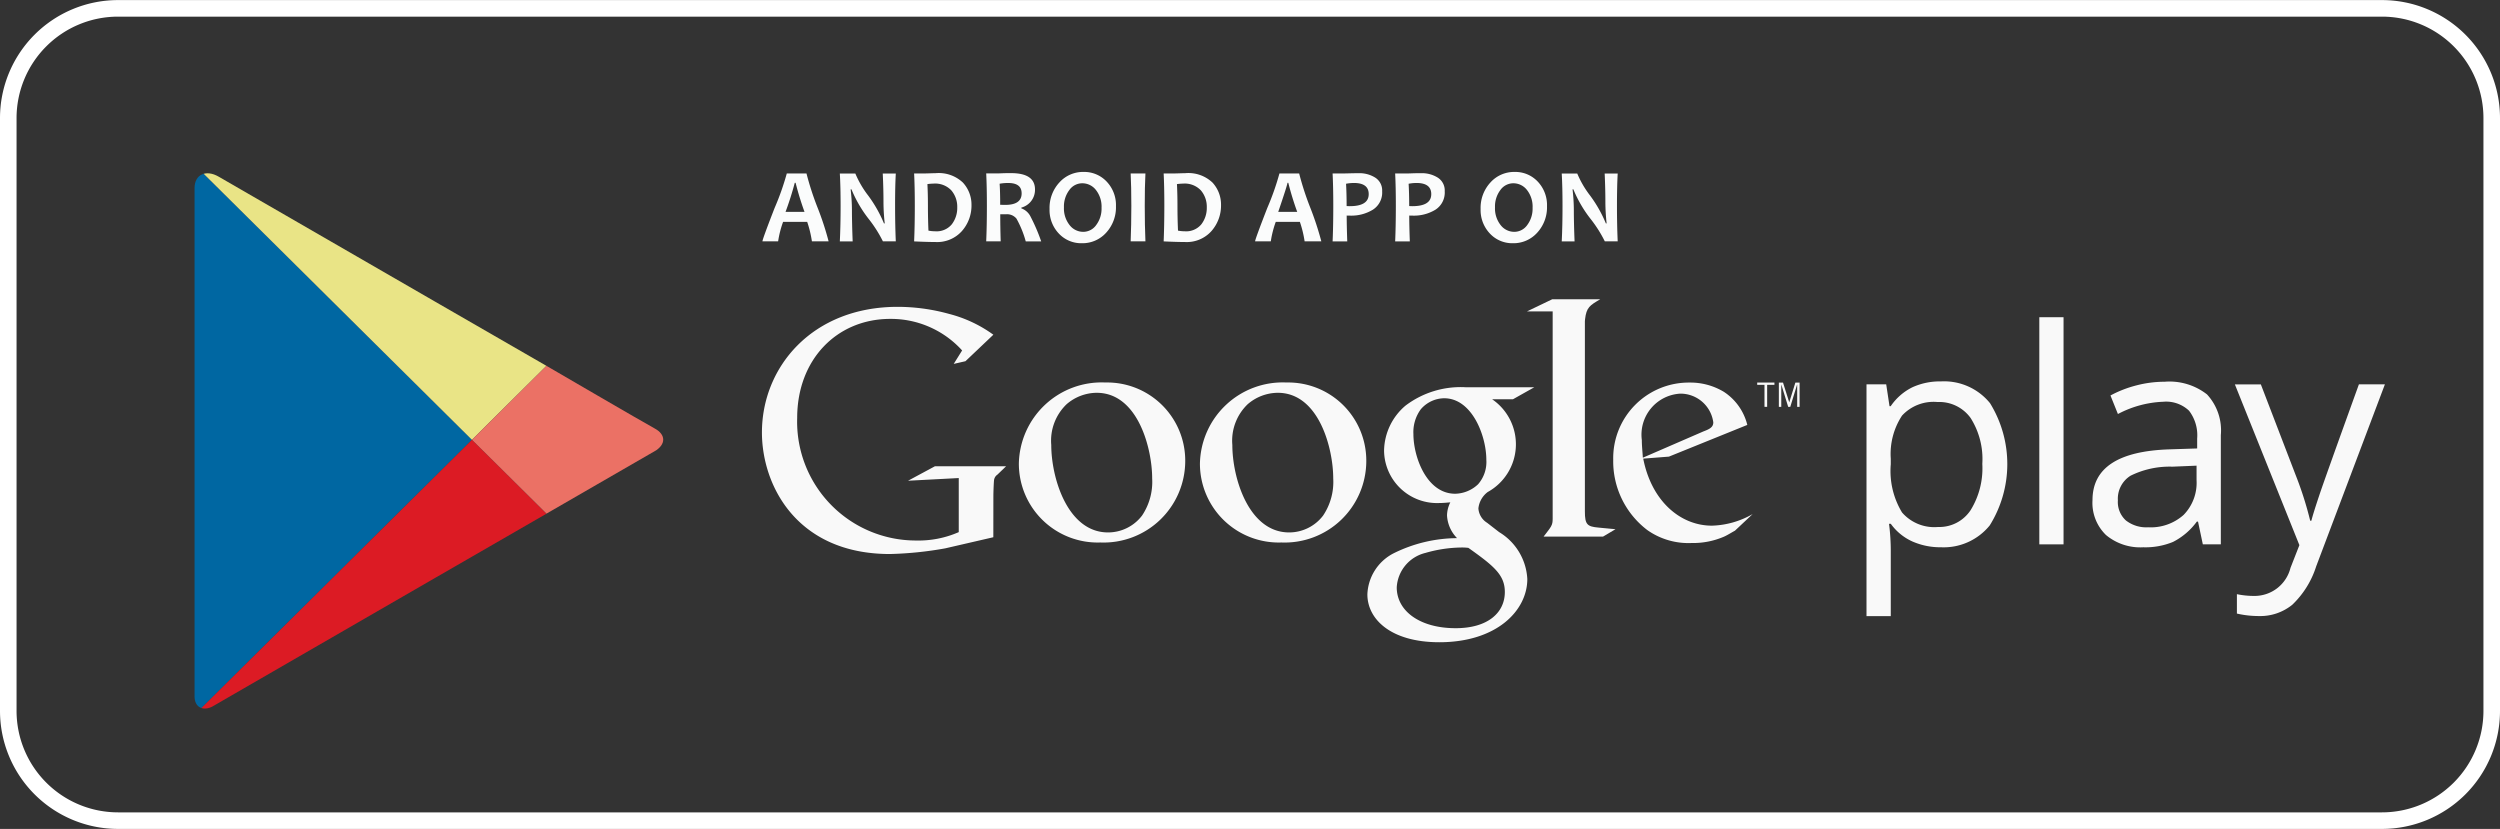
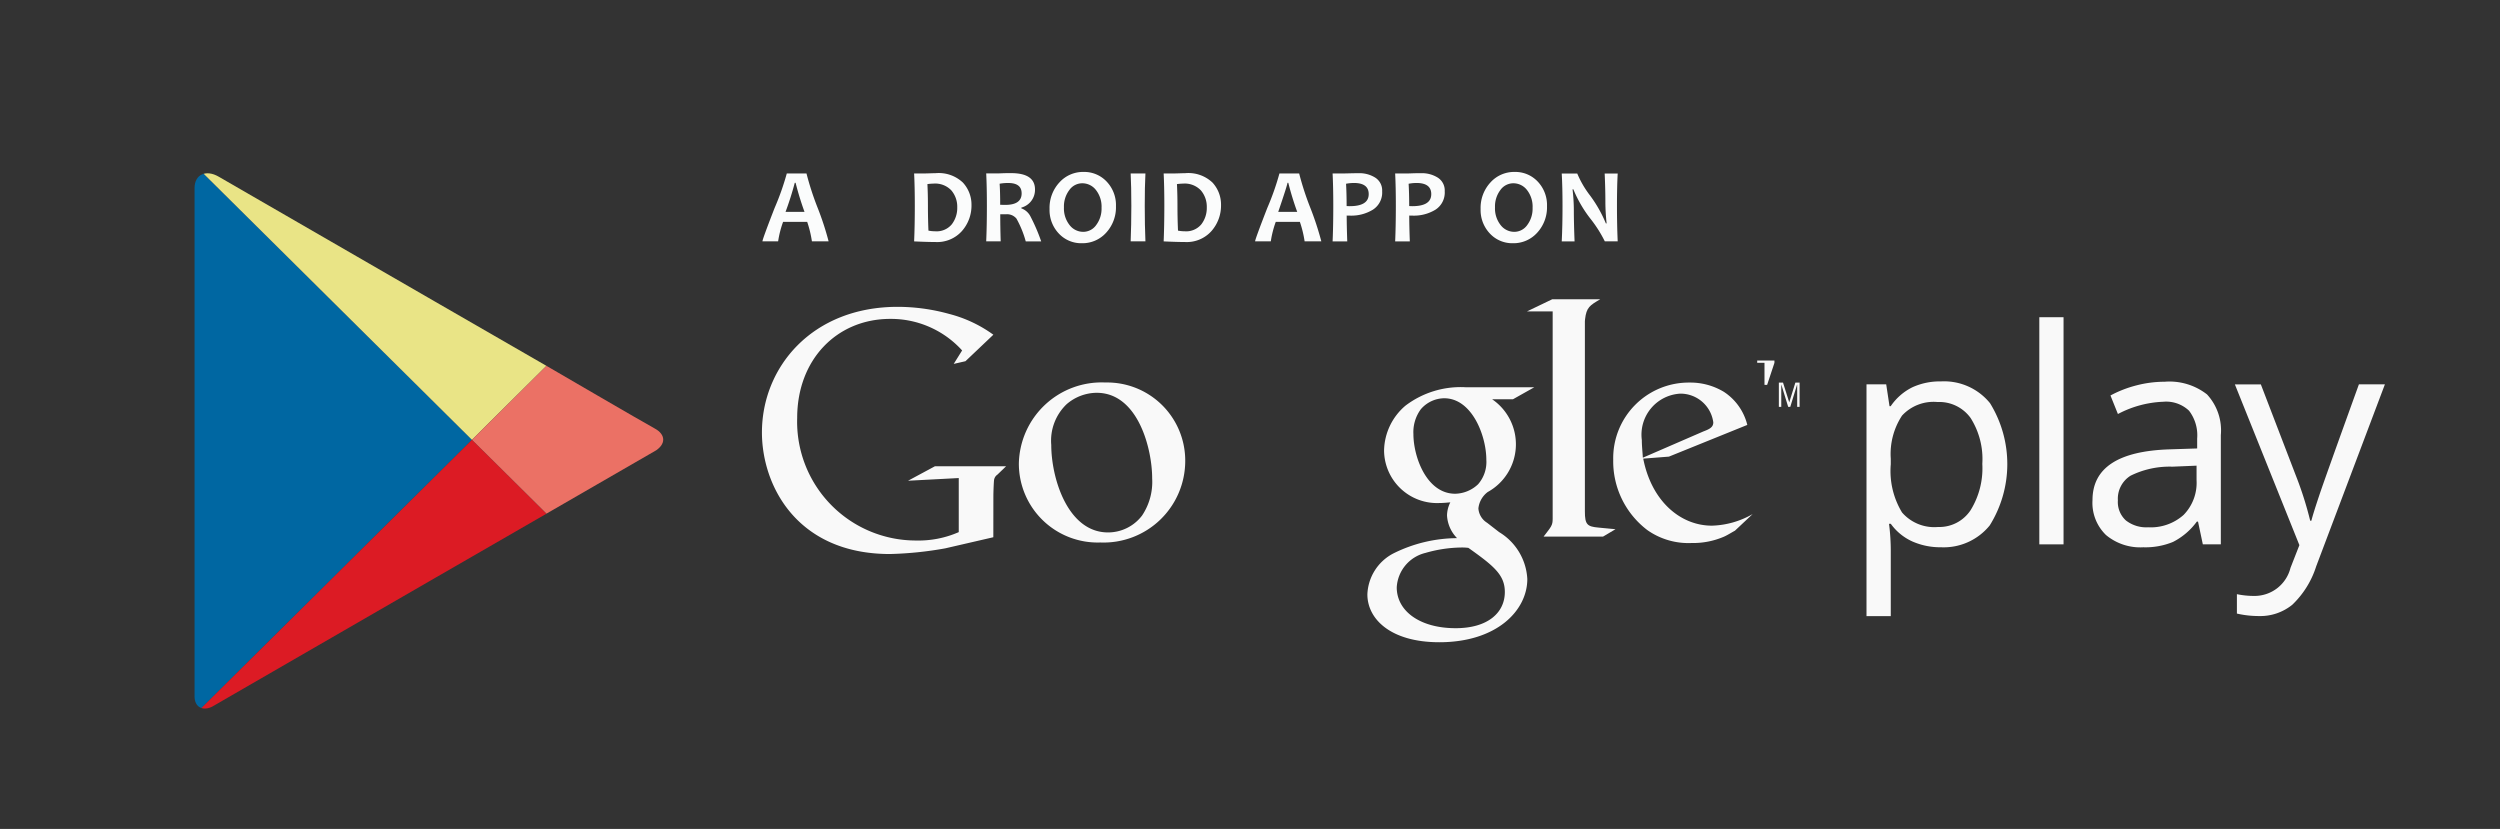
<svg xmlns="http://www.w3.org/2000/svg" width="151" height="50.067" viewBox="0 0 151 50.067">
  <rect x="0" y="0" width="151" height="50.067" fill="#333333" stroke="none" />
  <defs>
    <linearGradient id="prefix__linear-gradient" x1="-1.307" x2="-1.307" y1="3.203" y2="4.203" gradientUnits="objectBoundingBox">
      <stop offset="0" stop-color="#0067a2" />
      <stop offset=".403" stop-color="#3d91a8" />
      <stop offset=".805" stop-color="#74b7ae" />
      <stop offset="1" stop-color="#8ac6b1" />
    </linearGradient>
    <linearGradient id="prefix__linear-gradient-2" x1="-1.425" x2="-.425" y1="6.861" y2="6.861" gradientUnits="objectBoundingBox">
      <stop offset="0" stop-color="#50b09b" />
      <stop offset="1" stop-color="#e9e486" />
    </linearGradient>
    <linearGradient id="prefix__linear-gradient-3" x1="-.925" x2="-.925" y1="6.359" y2="7.359" gradientUnits="objectBoundingBox">
      <stop offset="0" stop-color="#dc1b24" />
      <stop offset=".228" stop-color="#c1203b" />
      <stop offset=".748" stop-color="#8a2b6c" />
      <stop offset="1" stop-color="#753080" />
    </linearGradient>
    <linearGradient id="prefix__linear-gradient-4" x1="-1.976" x2="-1.976" y1="11.924" y2="12.924" gradientUnits="objectBoundingBox">
      <stop offset="0" stop-color="#eb7165" />
      <stop offset=".003" stop-color="#eb7164" />
      <stop offset=".675" stop-color="#f9a85e" />
      <stop offset="1" stop-color="#ffbe5c" />
    </linearGradient>
    <clipPath id="prefix__clip-path">
      <path id="prefix__Path_453" fill="none" d="M4140.744 2900.984l-6.764-3.9-13.047-7.533c-.725-.418-1.445-.165-1.445.709v30.69c0 .655.516.938 1.145.575l13.348-7.707 6.764-3.9 6.5-3.753c.763-.441.689-1.045.046-1.392s-6.547-3.789-6.547-3.789z" data-name="Path 453" transform="translate(-4119.488 -2889.35)" />
    </clipPath>
    <style>
            .prefix__cls-8{fill:#f9f9f9}.prefix__cls-9{fill:#fbfcfc}
        </style>
  </defs>
  <g id="prefix__Group_165" data-name="Group 165" transform="translate(.5 .5)">
-     <path id="prefix__Path_448" fill="none" stroke="#fff" d="M4233.513 2899.927a6.631 6.631 0 0 1-6.629 6.632h-136.74a6.632 6.632 0 0 1-6.631-6.632v-35.8a6.631 6.631 0 0 1 6.631-6.63h136.74a6.63 6.63 0 0 1 6.629 6.63z" data-name="Path 448" transform="translate(-4083.513 -2857.492)" />
    <g id="prefix__PLAY" transform="translate(11.251 9.963)">
      <g id="prefix__Group_160" clip-path="url(#prefix__clip-path)" data-name="Group 160">
        <path id="prefix__Path_449" fill="url(#prefix__linear-gradient)" d="M4119.488 2887.7v33.228l16.756-16.614z" data-name="Path 449" transform="translate(-4119.488 -2888.214)" />
        <path id="prefix__Path_450" fill="url(#prefix__linear-gradient-2)" d="M4140.744 2899.583l-6.764-3.9-14.492-8.368v.121l16.756 16.615z" data-name="Path 450" transform="translate(-4119.488 -2887.948)" />
        <path id="prefix__Path_451" fill="url(#prefix__linear-gradient-3)" d="M4119.489 2957.435v.121l14.492-8.368 6.763-3.9-4.5-4.462z" data-name="Path 451" transform="translate(-4119.488 -2924.724)" />
        <path id="prefix__Path_452" fill="url(#prefix__linear-gradient-4)" d="M4177.565 2926.552l-4.5 4.463 4.5 4.462 7.73-4.462z" data-name="Path 452" transform="translate(-4156.308 -2914.917)" />
      </g>
    </g>
    <g id="prefix__Group_161" data-name="Group 161" transform="translate(112.241 18.66)">
      <path id="prefix__Path_454" d="M4446.9 2939.579a4.187 4.187 0 0 1-1.724-.348 3.247 3.247 0 0 1-1.31-1.071h-.106a13 13 0 0 1 .106 1.6v3.977h-1.466v-14h1.19l.2 1.323h.07a3.408 3.408 0 0 1 1.314-1.146 3.993 3.993 0 0 1 1.719-.353 3.573 3.573 0 0 1 2.967 1.314 7 7 0 0 1-.018 7.385 3.579 3.579 0 0 1-2.942 1.319zm-.212-8.773a2.592 2.592 0 0 0-2.142.82 4.22 4.22 0 0 0-.68 2.611v.326a4.829 4.829 0 0 0 .68 2.914 2.581 2.581 0 0 0 2.177.877 2.265 2.265 0 0 0 1.963-1.013 4.813 4.813 0 0 0 .709-2.8 4.63 4.63 0 0 0-.709-2.773 2.335 2.335 0 0 0-1.998-.962z" class="prefix__cls-8" data-name="Path 454" transform="translate(-4442.404 -2925.684)" />
      <path id="prefix__Path_455" d="M4477.228 2930.877h-1.463v-13.719h1.463z" class="prefix__cls-8" data-name="Path 455" transform="translate(-4465.331 -2917.158)" />
      <path id="prefix__Path_456" d="M4492.7 2939.441l-.291-1.376h-.07a4.06 4.06 0 0 1-1.442 1.23 4.372 4.372 0 0 1-1.793.323 3.23 3.23 0 0 1-2.253-.741 2.7 2.7 0 0 1-.815-2.107q0-2.926 4.682-3.068l1.64-.053v-.6a2.445 2.445 0 0 0-.49-1.679 2.01 2.01 0 0 0-1.564-.542 6.371 6.371 0 0 0-2.733.741l-.45-1.12a6.88 6.88 0 0 1 1.565-.609 6.8 6.8 0 0 1 1.706-.221 3.681 3.681 0 0 1 2.562.767 3.2 3.2 0 0 1 .833 2.46v6.595zm-3.306-1.031a2.973 2.973 0 0 0 2.147-.749 2.776 2.776 0 0 0 .78-2.1v-.873l-1.464.061a5.32 5.32 0 0 0-2.517.543 1.634 1.634 0 0 0-.771 1.494 1.5 1.5 0 0 0 .481 1.208 1.991 1.991 0 0 0 1.345.416z" class="prefix__cls-8" data-name="Path 456" transform="translate(-4472.39 -2925.722)" />
      <path id="prefix__Path_457" d="M4513.533 2930.127h1.569l2.116 5.511a21 21 0 0 1 .865 2.725h.07q.115-.451.48-1.54t2.393-6.7h1.57l-4.153 11a5.5 5.5 0 0 1-1.442 2.315 3.066 3.066 0 0 1-2.022.682 5.909 5.909 0 0 1-1.323-.149v-1.172a5.082 5.082 0 0 0 1.084.106 2.236 2.236 0 0 0 2.152-1.693l.538-1.375z" class="prefix__cls-8" data-name="Path 457" transform="translate(-4491.288 -2926.071)" />
    </g>
    <g id="prefix__Group_163" data-name="Group 163" transform="translate(45.519 17.58)">
      <path id="prefix__Path_458" d="M4353.522 2931.4a3.292 3.292 0 0 1-.264 5.6 1.421 1.421 0 0 0-.566.992 1.108 1.108 0 0 0 .526.868l.729.565a3.519 3.519 0 0 1 1.7 2.831c0 1.9-1.84 3.819-5.315 3.819-2.931 0-4.345-1.394-4.345-2.891a2.909 2.909 0 0 1 1.556-2.466 8.711 8.711 0 0 1 3.86-.93 2.119 2.119 0 0 1-.606-1.373 1.829 1.829 0 0 1 .2-.79c-.223.021-.445.041-.647.041a3.2 3.2 0 0 1-3.355-3.173 3.637 3.637 0 0 1 1.293-2.708 5.512 5.512 0 0 1 3.62-1.112h4.163l-1.294.728zm-1.436 8.975a3.117 3.117 0 0 0-.464-.021 8.082 8.082 0 0 0-2.124.325 2.27 2.27 0 0 0-1.738 2.081c0 1.434 1.4 2.467 3.558 2.467 1.939 0 2.971-.932 2.971-2.184.002-1.034-.666-1.578-2.203-2.669zm.586-3.841a2.043 2.043 0 0 0 .5-1.476c0-1.455-.868-3.719-2.545-3.719a1.887 1.887 0 0 0-1.415.667 2.335 2.335 0 0 0-.445 1.5c0 1.354.788 3.6 2.527 3.6a2.07 2.07 0 0 0 1.379-.573z" class="prefix__cls-8" data-name="Path 458" transform="translate(-4309.416 -2925.364)" />
-       <path id="prefix__Path_459" d="M4318.583 2939.419a4.761 4.761 0 0 1-4.923-4.763 5 5 0 0 1 5.227-4.9 4.718 4.718 0 0 1 4.821 4.762 4.93 4.93 0 0 1-5.125 4.901zm2.522-1.634a3.652 3.652 0 0 0 .606-2.241c0-1.776-.847-5.166-3.35-5.166a2.81 2.81 0 0 0-1.815.688 3.052 3.052 0 0 0-.929 2.462c0 2 .989 5.284 3.432 5.284a2.578 2.578 0 0 0 2.057-1.027z" class="prefix__cls-8" data-name="Path 459" transform="translate(-4287.203 -2924.733)" />
      <path id="prefix__Path_460" d="M4283.609 2939.419a4.762 4.762 0 0 1-4.924-4.763 5 5 0 0 1 5.227-4.9 4.718 4.718 0 0 1 4.822 4.762 4.93 4.93 0 0 1-5.125 4.901zm2.522-1.634a3.655 3.655 0 0 0 .606-2.241c0-1.776-.848-5.166-3.351-5.166a2.808 2.808 0 0 0-1.815.688 3.048 3.048 0 0 0-.929 2.462c0 2 .989 5.284 3.431 5.284a2.58 2.58 0 0 0 2.059-1.027z" class="prefix__cls-8" data-name="Path 460" transform="translate(-4263.165 -2924.733)" />
      <path id="prefix__Path_461" d="M4243.04 2929.065l-2.9.67a21.492 21.492 0 0 1-3.347.344c-5.6 0-7.729-4.118-7.729-7.344 0-3.935 3.022-7.586 8.2-7.586a11.669 11.669 0 0 1 3.1.426 7.9 7.9 0 0 1 2.678 1.258l-1.685 1.6-.709.162.507-.812a5.8 5.8 0 0 0-4.342-1.906c-3.206 0-5.62 2.436-5.62 5.986a7.175 7.175 0 0 0 7.182 7.4 6.046 6.046 0 0 0 2.577-.507v-3.266l-3.063.162 1.622-.873h4.3l-.527.507a.474.474 0 0 0-.2.324c-.021.183-.041.772-.041.975z" class="prefix__cls-8" data-name="Path 461" transform="translate(-4229.062 -2914.696)" />
      <path id="prefix__Path_462" d="M4381.122 2927.488c-.669-.061-.81-.182-.81-.974v-11.483c0-.043.007-.088.011-.131.082-.709.284-.832.914-1.2h-2.9l-1.522.731h1.551v12.527c0 .4-.08.467-.547 1.074h3.591l.751-.445c-.348-.039-.693-.059-1.039-.099z" class="prefix__cls-8" data-name="Path 462" transform="translate(-4330.604 -2913.703)" />
      <path id="prefix__Path_463" d="M4400.83 2938.719c-.221.121-.442.263-.663.363a4.706 4.706 0 0 1-1.957.383 4.307 4.307 0 0 1-2.68-.786 5.215 5.215 0 0 1-2.053-4.251 4.566 4.566 0 0 1 4.613-4.654 3.916 3.916 0 0 1 2.076.564 3.339 3.339 0 0 1 1.409 1.994l-4.734 1.915-1.552.121c.5 2.559 2.236 4.049 4.15 4.049a5.209 5.209 0 0 0 2.458-.7zm-1.893-6c.382-.141.584-.262.584-.543a2 2 0 0 0-2-1.733 2.482 2.482 0 0 0-2.317 2.8c0 .342.041.7.062 1.069z" class="prefix__cls-8" data-name="Path 463" transform="translate(-4342.057 -2924.747)" />
      <g id="prefix__Group_162" data-name="Group 162" transform="translate(60.117 5.026)">
-         <path id="prefix__Path_464" d="M4421.885 2929.911v1.329h-.161v-1.329h-.44v-.138h1.041v.138z" class="prefix__cls-8" data-name="Path 464" transform="translate(-4421.285 -2929.773)" />
+         <path id="prefix__Path_464" d="M4421.885 2929.911h-.161v-1.329h-.44v-.138h1.041v.138z" class="prefix__cls-8" data-name="Path 464" transform="translate(-4421.285 -2929.773)" />
        <path id="prefix__Path_465" d="M4426.567 2931.24v-1.34h-.007l-.41 1.342h-.126l-.413-1.342h-.005v1.342h-.146v-1.467h.251l.374 1.186h.005l.368-1.186h.255v1.467z" class="prefix__cls-8" data-name="Path 465" transform="translate(-4424.153 -2929.773)" />
      </g>
    </g>
    <g id="prefix__Group_164" data-name="Group 164" transform="translate(45.554 9.885)">
      <path id="prefix__Path_466" d="M4233.166 2893.5h-1.008a6.717 6.717 0 0 0-.286-1.178h-1.455a6.056 6.056 0 0 0-.3 1.178h-.948q0-.123.735-2.016a15.722 15.722 0 0 0 .736-2.085h1.19a17.328 17.328 0 0 0 .666 2.055 17.734 17.734 0 0 1 .67 2.046zm-1.455-1.78a17.74 17.74 0 0 1-.539-1.758h-.05a18.4 18.4 0 0 1-.558 1.758z" class="prefix__cls-9" data-name="Path 466" transform="translate(-4229.172 -2889.307)" />
-       <path id="prefix__Path_467" d="M4247.5 2893.5h-.778a7.711 7.711 0 0 0-.867-1.364 7.549 7.549 0 0 1-1.033-1.78h-.05a11.033 11.033 0 0 1 .079 1.247q0 .778.044 1.9h-.775q.047-.976.047-2.145 0-1.15-.047-1.956h.936a5.918 5.918 0 0 0 .778 1.333 7.876 7.876 0 0 1 .951 1.679h.047a11.924 11.924 0 0 1-.076-1.26q0-.854-.044-1.751h.788q-.044.781-.043 1.956t.043 2.141z" class="prefix__cls-9" data-name="Path 467" transform="translate(-4239.448 -2889.307)" />
      <path id="prefix__Path_468" d="M4261.919 2891.269a2.324 2.324 0 0 1-.574 1.563 2 2 0 0 1-1.606.667q-.467 0-1.285-.038.041-.951.041-2.146 0-1.146-.041-1.956h.546q.135 0 .4-.009c.178-.006.3-.009.35-.009a2.122 2.122 0 0 1 1.649.567 1.962 1.962 0 0 1 .52 1.361zm-.86.136a1.524 1.524 0 0 0-.353-1.02 1.34 1.34 0 0 0-1.078-.414 3.292 3.292 0 0 0-.371.029q.031.63.031 1.316 0 .754.031 1.494a2.119 2.119 0 0 0 .41.041 1.19 1.19 0 0 0 1-.421 1.624 1.624 0 0 0 .33-1.03z" class="prefix__cls-9" data-name="Path 468" transform="translate(-4249.295 -2889.266)" />
      <path id="prefix__Path_469" d="M4275.7 2893.461h-.933a6.161 6.161 0 0 0-.561-1.376.735.735 0 0 0-.63-.262h-.349q0 .809.027 1.635h-.875q.041-.951.041-2.146 0-1.146-.041-1.956h.545c.063 0 .2 0 .4-.009s.386-.009.556-.009q1.446 0 1.446.989a1.109 1.109 0 0 1-.825 1.093v.047a.983.983 0 0 1 .558.5 10.958 10.958 0 0 1 .641 1.494zm-1.181-2.9q0-.626-.807-.627a2.764 2.764 0 0 0-.523.044q.034.489.034 1.273c.116 0 .213.006.293.006q1.002.003 1.003-.694z" class="prefix__cls-9" data-name="Path 469" transform="translate(-4258.866 -2889.266)" />
      <path id="prefix__Path_470" d="M4288.623 2891.169a2.263 2.263 0 0 1-.592 1.6 1.922 1.922 0 0 1-1.465.636 1.851 1.851 0 0 1-1.393-.584 2.058 2.058 0 0 1-.561-1.485 2.26 2.26 0 0 1 .592-1.6 1.92 1.92 0 0 1 1.465-.637 1.854 1.854 0 0 1 1.392.583 2.059 2.059 0 0 1 .562 1.487zm-.87.092a1.624 1.624 0 0 0-.337-1.068 1.038 1.038 0 0 0-.832-.409.959.959 0 0 0-.781.413 1.643 1.643 0 0 0-.322 1.043 1.621 1.621 0 0 0 .339 1.066 1.038 1.038 0 0 0 .831.411.959.959 0 0 0 .781-.415 1.646 1.646 0 0 0 .321-1.042z" class="prefix__cls-9" data-name="Path 470" transform="translate(-4267.273 -2889.099)" />
      <path id="prefix__Path_471" d="M4301.171 2893.5h-.892q.04-.976.041-2.145 0-1.15-.041-1.956h.892q-.042.794-.041 1.956 0 1.19.041 2.145z" class="prefix__cls-9" data-name="Path 471" transform="translate(-4278.041 -2889.307)" />
      <path id="prefix__Path_472" d="M4310.116 2891.269a2.326 2.326 0 0 1-.573 1.563 2 2 0 0 1-1.606.667q-.467 0-1.286-.038.04-.951.041-2.146 0-1.146-.041-1.956h.551q.135 0 .4-.009t.349-.009a2.121 2.121 0 0 1 1.649.567 1.958 1.958 0 0 1 .516 1.361zm-.86.136a1.519 1.519 0 0 0-.353-1.02 1.337 1.337 0 0 0-1.077-.414 3.307 3.307 0 0 0-.372.029q.031.63.031 1.316 0 .754.032 1.494a2.121 2.121 0 0 0 .41.041 1.191 1.191 0 0 0 1-.421 1.624 1.624 0 0 0 .329-1.03z" class="prefix__cls-9" data-name="Path 472" transform="translate(-4282.42 -2889.266)" />
      <path id="prefix__Path_473" d="M4328.323 2893.5h-1.009a6.642 6.642 0 0 0-.287-1.178h-1.456a6.1 6.1 0 0 0-.3 1.178h-.948q0-.123.736-2.016a15.865 15.865 0 0 0 .734-2.085h1.191a17.457 17.457 0 0 0 .667 2.055 18.16 18.16 0 0 1 .672 2.046zm-1.456-1.78a17.74 17.74 0 0 1-.539-1.758h-.05q0 .123-.558 1.758z" class="prefix__cls-9" data-name="Path 473" transform="translate(-4294.569 -2889.307)" />
      <path id="prefix__Path_474" d="M4342.273 2890.434a1.228 1.228 0 0 1-.56 1.112 2.486 2.486 0 0 1-1.371.359c-.1 0-.169 0-.211-.006q0 .593.034 1.563h-.885q.041-.91.041-2.146 0-1.134-.041-1.956h.549q.116 0 .447-.009c.22-.006.411-.009.574-.009a1.8 1.8 0 0 1 1.011.271.916.916 0 0 1 .412.821zm-.812.173q0-.674-.895-.674a2.558 2.558 0 0 0-.473.047q.034.6.034 1.348c.053 0 .114.006.183.006q1.152.001 1.151-.727z" class="prefix__cls-9" data-name="Path 474" transform="translate(-4304.845 -2889.266)" />
      <path id="prefix__Path_475" d="M4354.355 2890.434a1.229 1.229 0 0 1-.559 1.112 2.491 2.491 0 0 1-1.373.359c-.1 0-.169 0-.211-.006q0 .593.035 1.563h-.885q.04-.91.041-2.146 0-1.134-.041-1.956h.548c.077 0 .227 0 .447-.009s.411-.009.573-.009a1.8 1.8 0 0 1 1.011.271.916.916 0 0 1 .414.821zm-.813.173q0-.674-.895-.674a2.553 2.553 0 0 0-.472.047q.034.6.035 1.348c.052 0 .113.006.183.006q1.15.001 1.149-.727z" class="prefix__cls-9" data-name="Path 475" transform="translate(-4313.148 -2889.266)" />
      <path id="prefix__Path_476" d="M4371.871 2891.169a2.261 2.261 0 0 1-.592 1.6 1.922 1.922 0 0 1-1.465.636 1.851 1.851 0 0 1-1.392-.584 2.059 2.059 0 0 1-.561-1.485 2.26 2.26 0 0 1 .592-1.6 1.922 1.922 0 0 1 1.465-.637 1.854 1.854 0 0 1 1.393.583 2.056 2.056 0 0 1 .56 1.487zm-.87.092a1.627 1.627 0 0 0-.337-1.068 1.038 1.038 0 0 0-.832-.409.961.961 0 0 0-.781.413 1.642 1.642 0 0 0-.321 1.043 1.62 1.62 0 0 0 .338 1.066 1.039 1.039 0 0 0 .831.411.958.958 0 0 0 .781-.415 1.643 1.643 0 0 0 .32-1.042z" class="prefix__cls-9" data-name="Path 476" transform="translate(-4324.486 -2889.099)" />
      <path id="prefix__Path_477" d="M4386.91 2893.5h-.778a7.723 7.723 0 0 0-.866-1.364 7.5 7.5 0 0 1-1.034-1.78h-.05a11.033 11.033 0 0 1 .079 1.247q0 .778.044 1.9h-.775q.048-.976.047-2.145 0-1.15-.047-1.956h.936a5.918 5.918 0 0 0 .778 1.333 7.843 7.843 0 0 1 .951 1.679h.047a11.924 11.924 0 0 1-.076-1.26q0-.854-.043-1.751h.787q-.044.781-.044 1.956t.044 2.141z" class="prefix__cls-9" data-name="Path 477" transform="translate(-4335.255 -2889.307)" />
    </g>
  </g>
</svg>